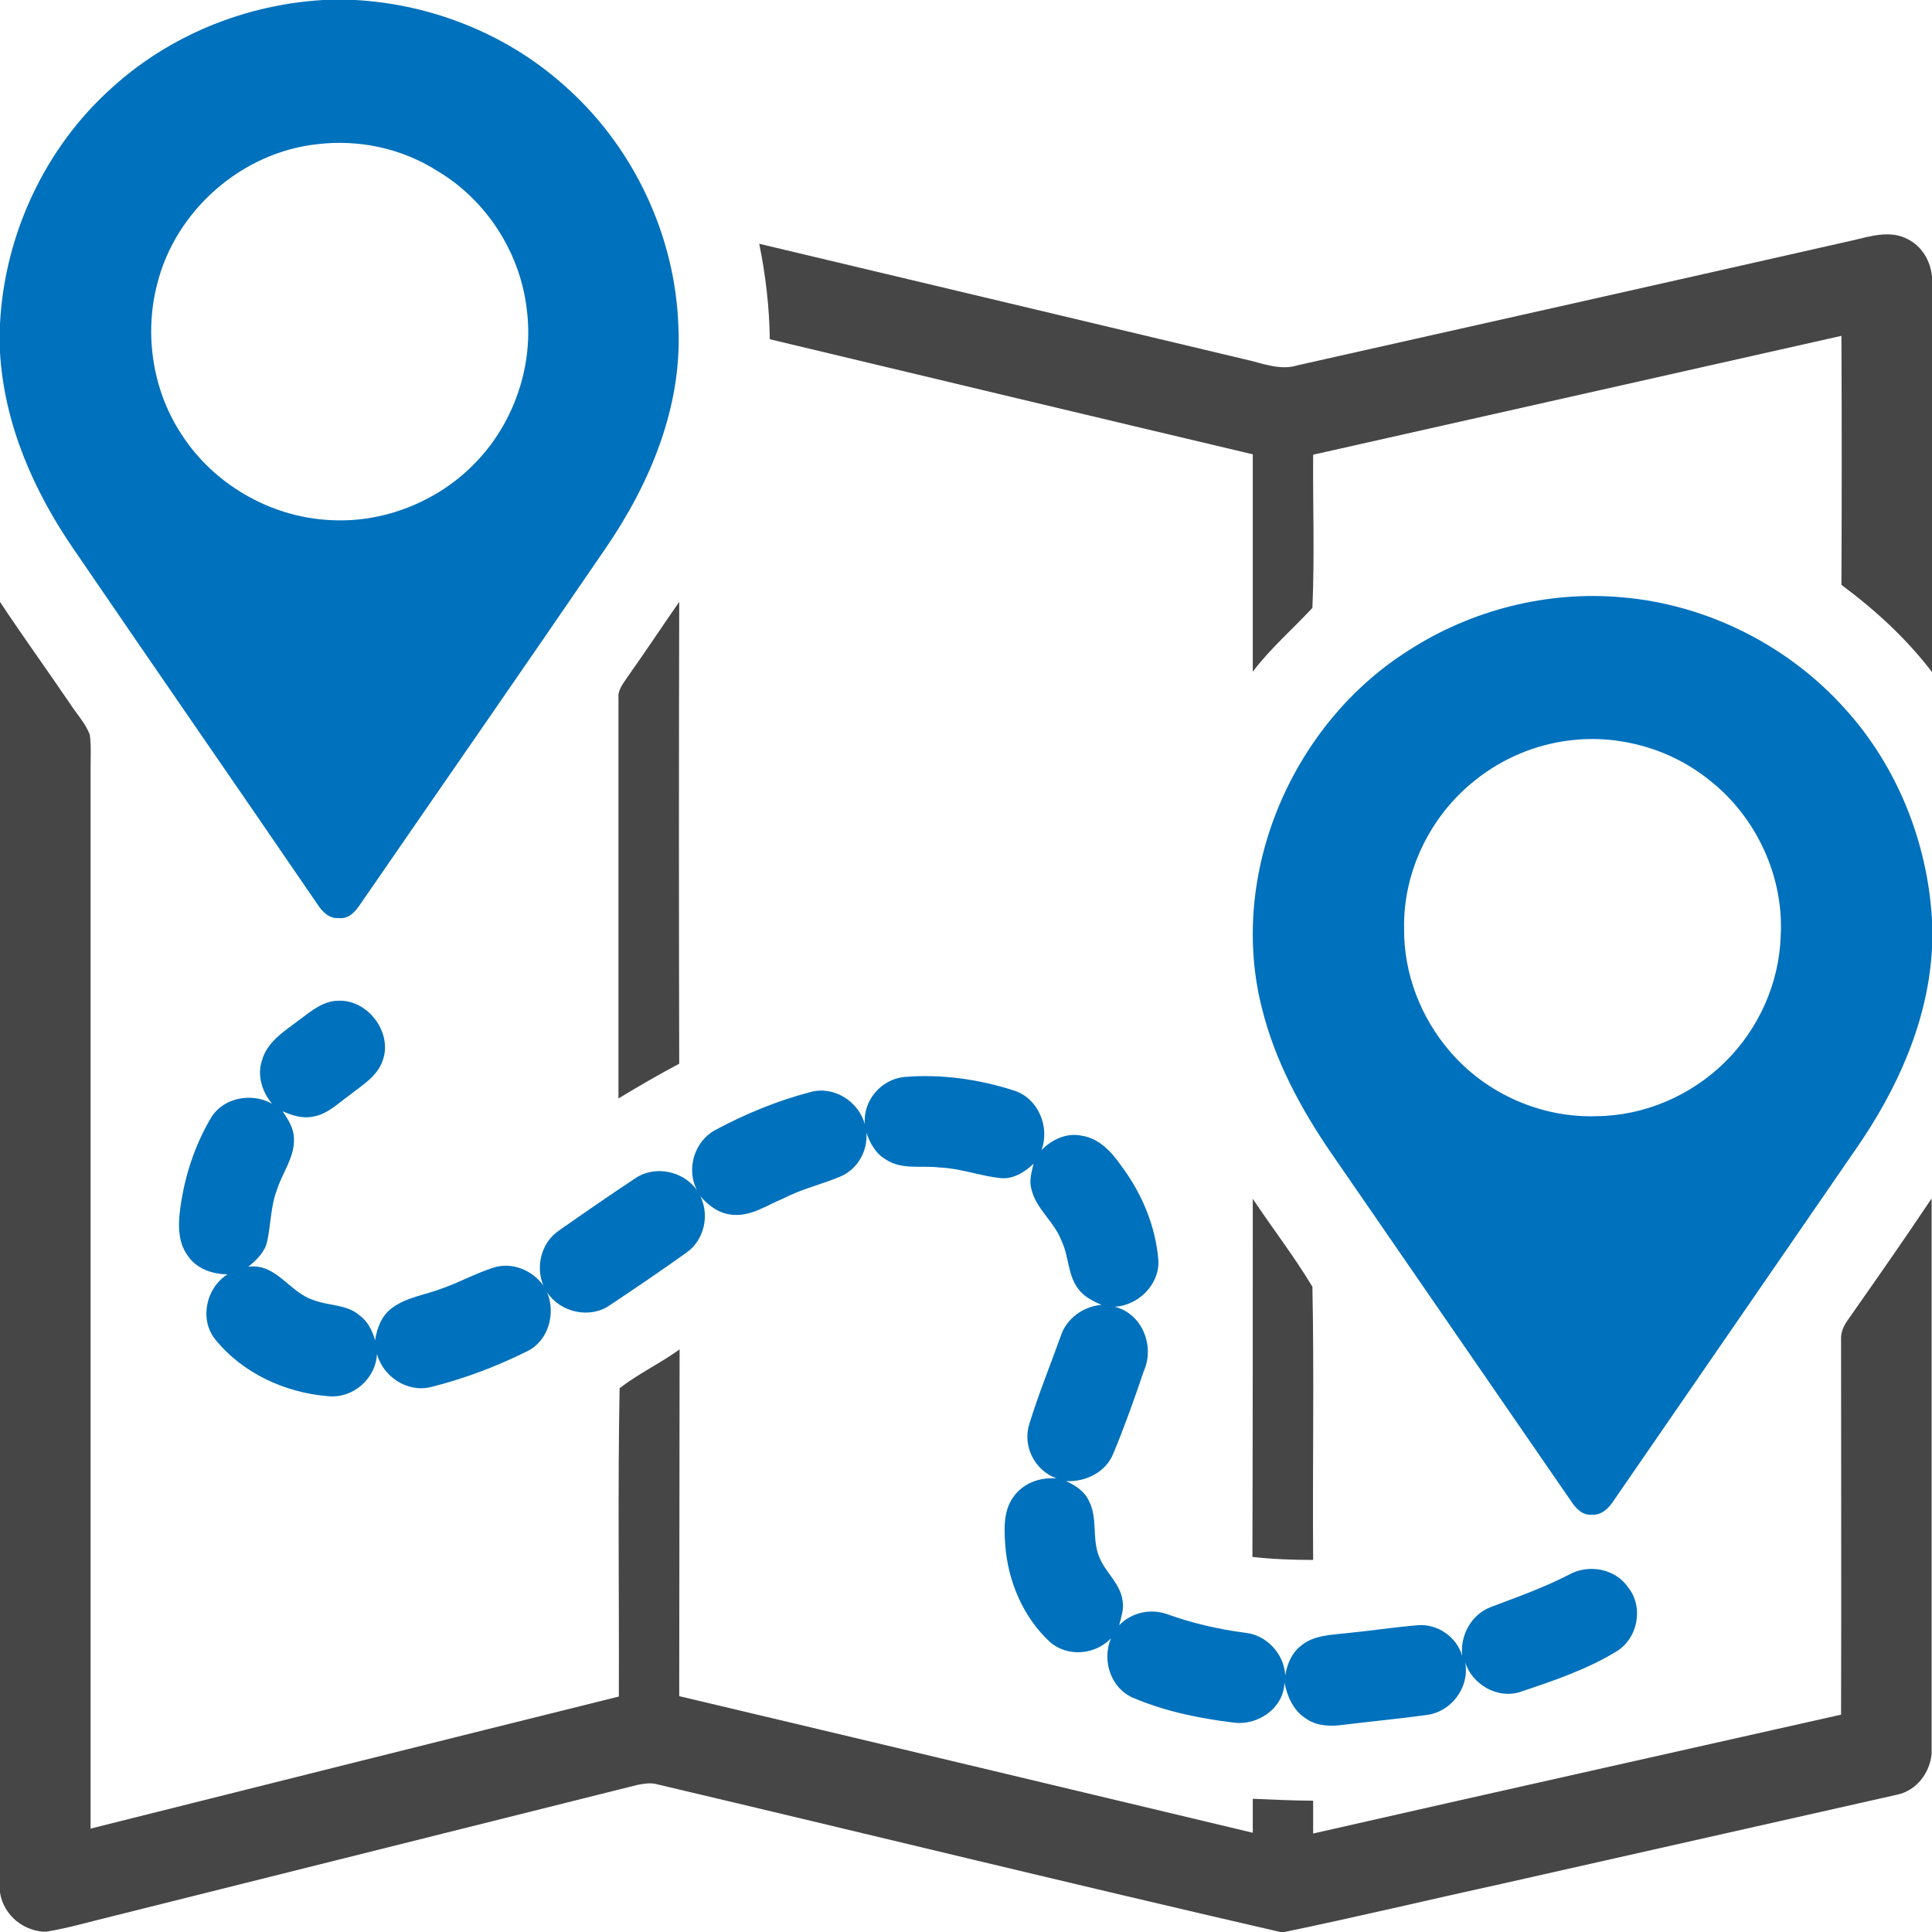
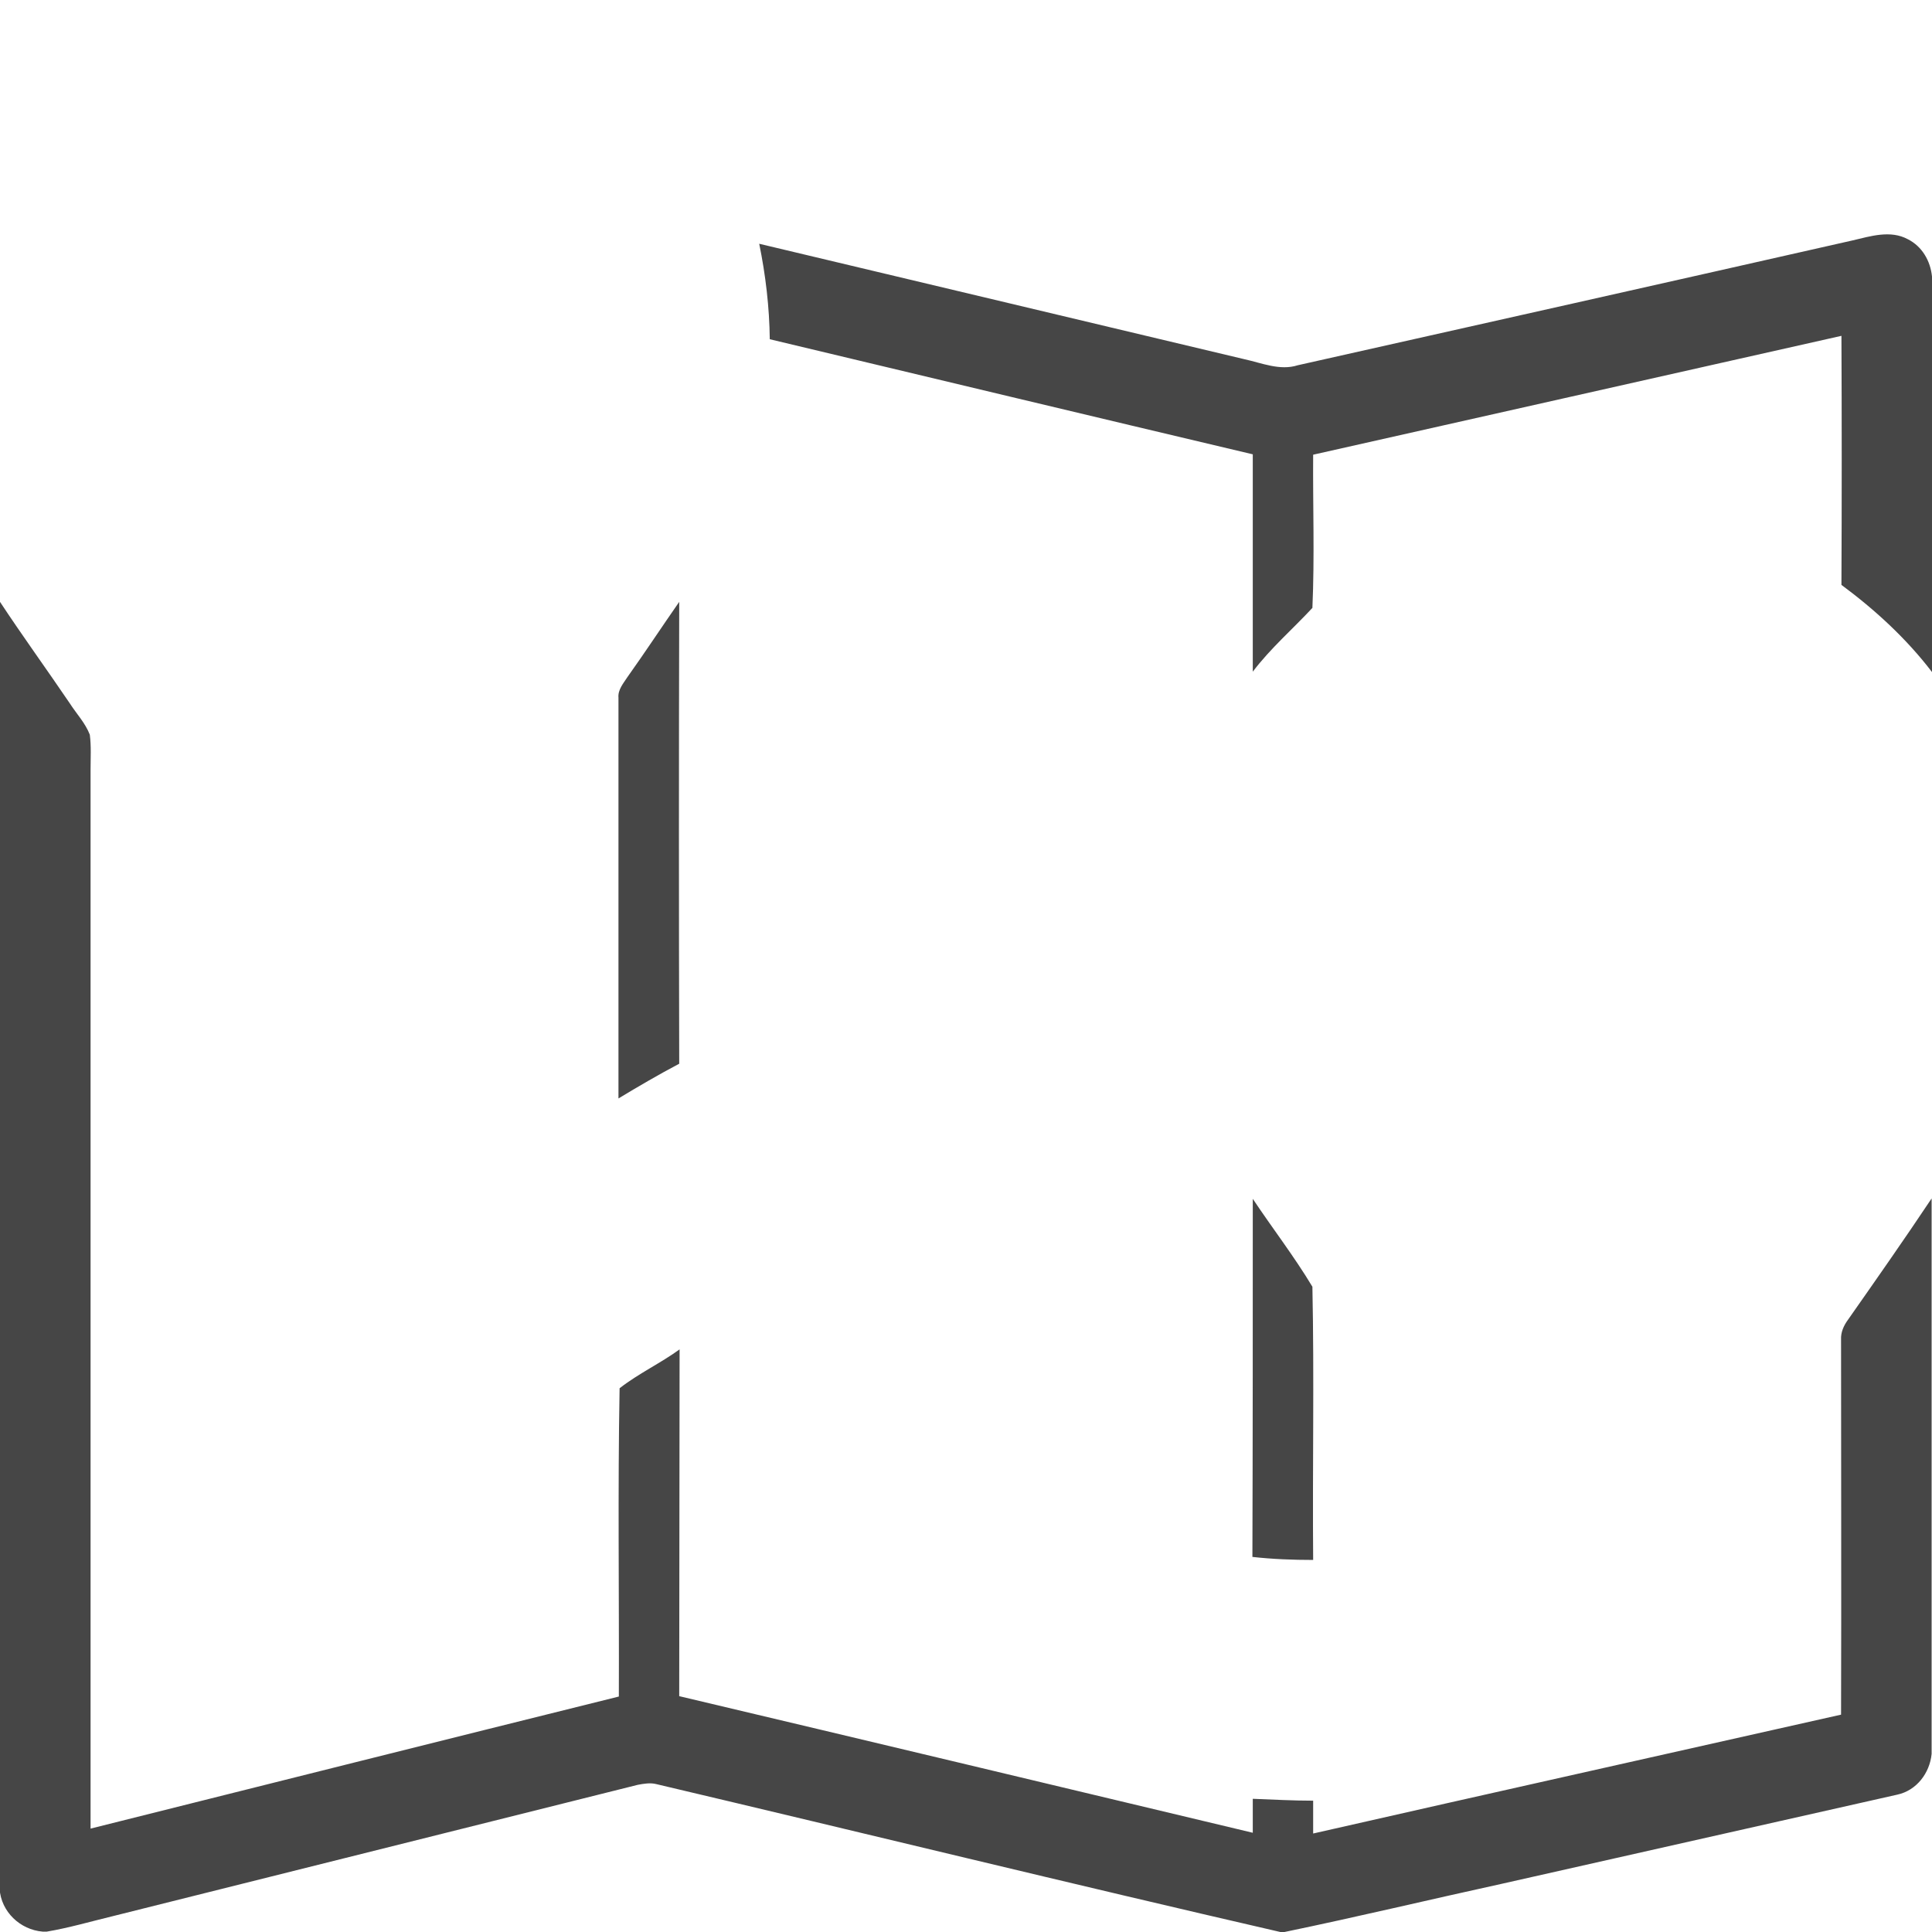
<svg xmlns="http://www.w3.org/2000/svg" version="1.2" baseProfile="tiny" viewBox="0 0 512 512">
  <g fill="#0071BC">
-     <path d="M85.7 0h8.4c20 1.1 39.7 8.8 54.8 22.1 18.7 16.1 30.2 40.2 30.9 64.9.9 20.9-7.5 41-19.1 58-21.6 31.6-43.5 63.1-65.2 94.6-1.3 2-3.1 4-5.7 3.7-2.6.2-4.4-1.7-5.7-3.7-21.4-31.3-43.1-62.6-64.6-94.1-10.6-15.4-18.4-33.2-19.5-52.1v-7.6c1.2-23.6 11.9-46.6 29.5-62.4 15.3-14 35.5-22.2 56.2-23.4m-1.5 38.2c-20.1 2.1-37.8 17.6-42.6 37.3-3.4 13.3-1.1 28.1 6.5 39.6 8.4 13.1 23.3 21.8 38.9 22.7 14.5 1 29.3-4.9 39.3-15.5 10.1-10.6 15.2-25.8 13.3-40.3-1.7-15-10.7-29-23.7-36.7-9.4-6-20.8-8.4-31.7-7.1zM373.4 172.3c16.6-10.7 36.8-15.8 56.5-14 22.5 1.9 44.1 12.8 59.1 29.6 13.8 15.2 21.8 35.3 23 55.8v7.6c-1 19.4-9.3 37.6-20.3 53.4l-64 92.9c-1.3 2-3.2 4-5.8 3.8-2.6.3-4.4-1.8-5.7-3.8l-63.6-92.3c-8-11.7-14.8-24.4-18.2-38.2-9-35.6 8-75.3 39-94.8m42.7 23.9c-9.2 1.1-18 4.8-25.2 10.6-11.8 9.3-19.1 24.2-18.8 39.3-.1 11.9 4.4 23.6 12.2 32.6 9.5 11.1 24.1 17.6 38.8 17.1 12.7-.1 25.2-5.5 34.2-14.5 8.8-8.7 14.2-20.8 14.6-33.2.9-15.7-6.4-31.5-18.7-41.2-10.3-8.4-24-12.3-37.1-10.7zM79.3 270.3c3.2-2.4 6.5-5.2 10.7-5.1 7.7-.1 14.1 8.6 11.4 15.9-1.5 4.3-5.6 6.6-9 9.3-2.9 2.1-5.7 4.9-9.4 5.5-2.8.6-5.6-.3-8.1-1.4 1.5 2.2 3 4.6 3 7.3.2 4.9-3.1 9-4.5 13.5-1.7 4.4-1.6 9.2-2.6 13.7-.6 2.8-2.8 4.9-5 6.7 7.4-1 10.9 6.8 17.2 8.8 4 1.6 8.9 1.1 12.3 4.1 2.2 1.6 3.4 4.1 4.1 6.6.5-3.2 1.7-6.5 4.4-8.5 3.8-2.9 8.8-3.5 13.2-5.2 4.7-1.6 9.1-4.1 13.9-5.6 4.8-1.5 10.2.7 13.1 4.8-2.1-5-.6-11.3 4-14.5 6.7-4.7 13.5-9.4 20.3-13.9 5.2-3.6 12.8-2 16.4 3.1-2.9-5.6-.7-12.9 4.8-15.9 8-4.3 16.5-7.8 25.3-10.1 6.2-1.7 12.8 2.5 14.4 8.6-.6-6.3 4.3-12 10.5-12.6 9.8-.8 19.7.6 29 3.6 6.4 2 9.6 9.6 7.3 15.8 2.8-2.9 6.8-4.7 10.8-3.8 4.5.7 7.8 4.3 10.3 7.9 5.5 7.3 9.2 16.1 9.9 25.3.2 6.3-5.4 11.8-11.6 12.1 7.3 1.8 10.7 10.4 7.7 17.1-2.5 7.4-5.1 14.7-8.1 21.9-2 4.9-7.4 7.5-12.5 7.2 2.4 1.1 4.8 2.6 6 5.1 2.5 4.6.8 10.2 2.8 15 1.6 4.1 5.7 7.1 6.2 11.7.4 2.2-.4 4.3-.9 6.4 3.3-3.4 8.3-4.5 12.8-2.9 6.7 2.4 13.6 4 20.6 4.9 5.7.6 10.3 5.6 10.6 11.3.5-3 1.7-5.9 4.1-7.8 3.4-2.9 8-2.9 12.2-3.4 6.3-.6 12.6-1.6 18.9-2.1 5.2-.4 10.2 3.1 11.7 8.1-.6-5.5 2.5-11.1 7.8-13 6.9-2.6 13.9-5.1 20.5-8.5 5.2-2.9 12.3-1.6 15.7 3.4 4.2 5.3 2.5 13.6-3.2 17-7.9 4.8-16.8 7.8-25.5 10.7-6 1.9-12.6-2-14.5-7.8 1.2 6.6-3.7 13.1-10.3 13.9-7.3 1-14.7 1.7-22.1 2.6-3.4.5-7.2.3-10-1.8-3.2-2.1-4.8-5.8-5.5-9.4-.2 6.8-7.1 11.5-13.5 10.6-9.1-1.1-18.3-3-26.7-6.6-5.9-2.6-8.2-9.9-5.8-15.7-4.2 4.4-11.6 5-16.2.9-7.1-6.6-11.1-16.1-11.8-25.7-.3-4.2-.5-9 2.1-12.6 2.5-3.7 7.1-5.4 11.5-5-5.8-2.1-9.1-8.6-7.2-14.5 2.4-7.8 5.5-15.4 8.3-23.2 1.5-4.7 6-7.9 10.8-8.3-2.3-1-4.7-2.2-6.2-4.3-2.8-3.7-2.4-8.6-4.4-12.7-1.9-5.1-6.8-8.4-8-13.8-.6-2.2.1-4.4.6-6.6-2.4 2.3-5.5 4.2-8.9 3.8-5.4-.6-10.5-2.6-16-2.8-4.7-.6-10 .7-14.2-2.1-2.7-1.5-4.2-4.3-5.2-7.1.4 4.9-2.4 9.7-6.9 11.6-5 2.1-10.3 3.3-15.1 5.8-4.4 1.8-8.7 4.9-13.7 4.3-3.3-.3-6.2-2.4-8.3-4.9 2.5 5.1 1 11.6-3.6 14.9-6.7 4.8-13.5 9.4-20.4 14-5.3 3.7-13.1 1.9-16.6-3.4 2.3 5.5.4 12.7-5.1 15.5-8.2 4.1-16.9 7.4-25.8 9.6-6.2 1.5-12.6-2.8-14.2-8.8-.3 6.6-6.4 11.9-13 11.2-11.3-.9-22.7-6.1-29.9-15.1-4.2-5.3-2.4-13.6 3.3-17.2-3.9 0-8-1.4-10.3-4.6-3.4-4.3-2.7-10.1-1.9-15.1 1.3-7.7 3.9-15.2 7.9-21.9 3.3-5.3 10.8-6.6 16.1-3.6-2.6-3.1-4-7.4-2.7-11.4 1.4-5.1 6.1-7.9 9.9-10.8z" />
-   </g>
+     </g>
  <g fill="#464646">
    <path d="M491 63.7c4.7-1.1 10-2.8 14.6-.3 3.8 1.9 6 5.8 6.4 9.9v104.8c-6.8-8.9-15.1-16.5-24-23.1.1-22 .1-44 0-66-46.6 10.5-93.3 21-140 31.5-.1 13.5.4 27.1-.2 40.6-5.2 5.6-11.1 10.7-15.8 16.9v-57.6c-42.7-10.1-85.3-20.3-128-30.5-.1-8.5-1.1-17-2.8-25.3l128.6 30.6c4.6 1 9.4 3.1 14.1 1.6 49-11 98.1-22 147.1-33.1zM0 159.5c6 9.1 12.4 17.9 18.5 26.9 1.8 2.8 4.1 5.2 5.3 8.3.4 3.1.2 6.2.2 9.3v280.6c46.7-11.7 93.3-23.4 140-35 .1-27.2-.3-54.5.2-81.7 5-3.9 10.8-6.6 15.9-10.3l-.1 91.9c50.7 12 101.3 24.1 152 36.2v-9c5.3.2 10.7.5 16 .5v8.7c46.6-10.6 93.3-21 139.9-31.5.1-33.1 0-66.3 0-99.4-.1-1.9.7-3.7 1.8-5.2 7.5-10.7 15-21.4 22.2-32.2v147.2c-.5 5.1-4 9.7-9.1 10.8l-104.7 23.6c-19.2 4.2-38.4 8.8-57.7 12.8h-1.1c-55.2-12.7-110.3-26.2-165.4-39.2-1.6-.4-3.3-.1-4.9.2l-139.1 34.8c-5.8 1.4-11.6 3.1-17.5 4.1h-1.1c-6-.5-11-5.3-11.4-11.3v-341.1zM166.3 179.4c4.7-6.6 9.1-13.3 13.7-19.9-.1 40.8-.1 81.6 0 122.4-5.5 2.9-10.8 6-16.1 9.2v-106.2c-.2-2.1 1.3-3.8 2.4-5.5zM332 317.7c5.2 7.8 11 15.3 15.8 23.3.5 24.1 0 48.2.2 72.4-5.4 0-10.7-.2-16.1-.8.1-31.6.1-63.3.1-94.9z" />
  </g>
</svg>